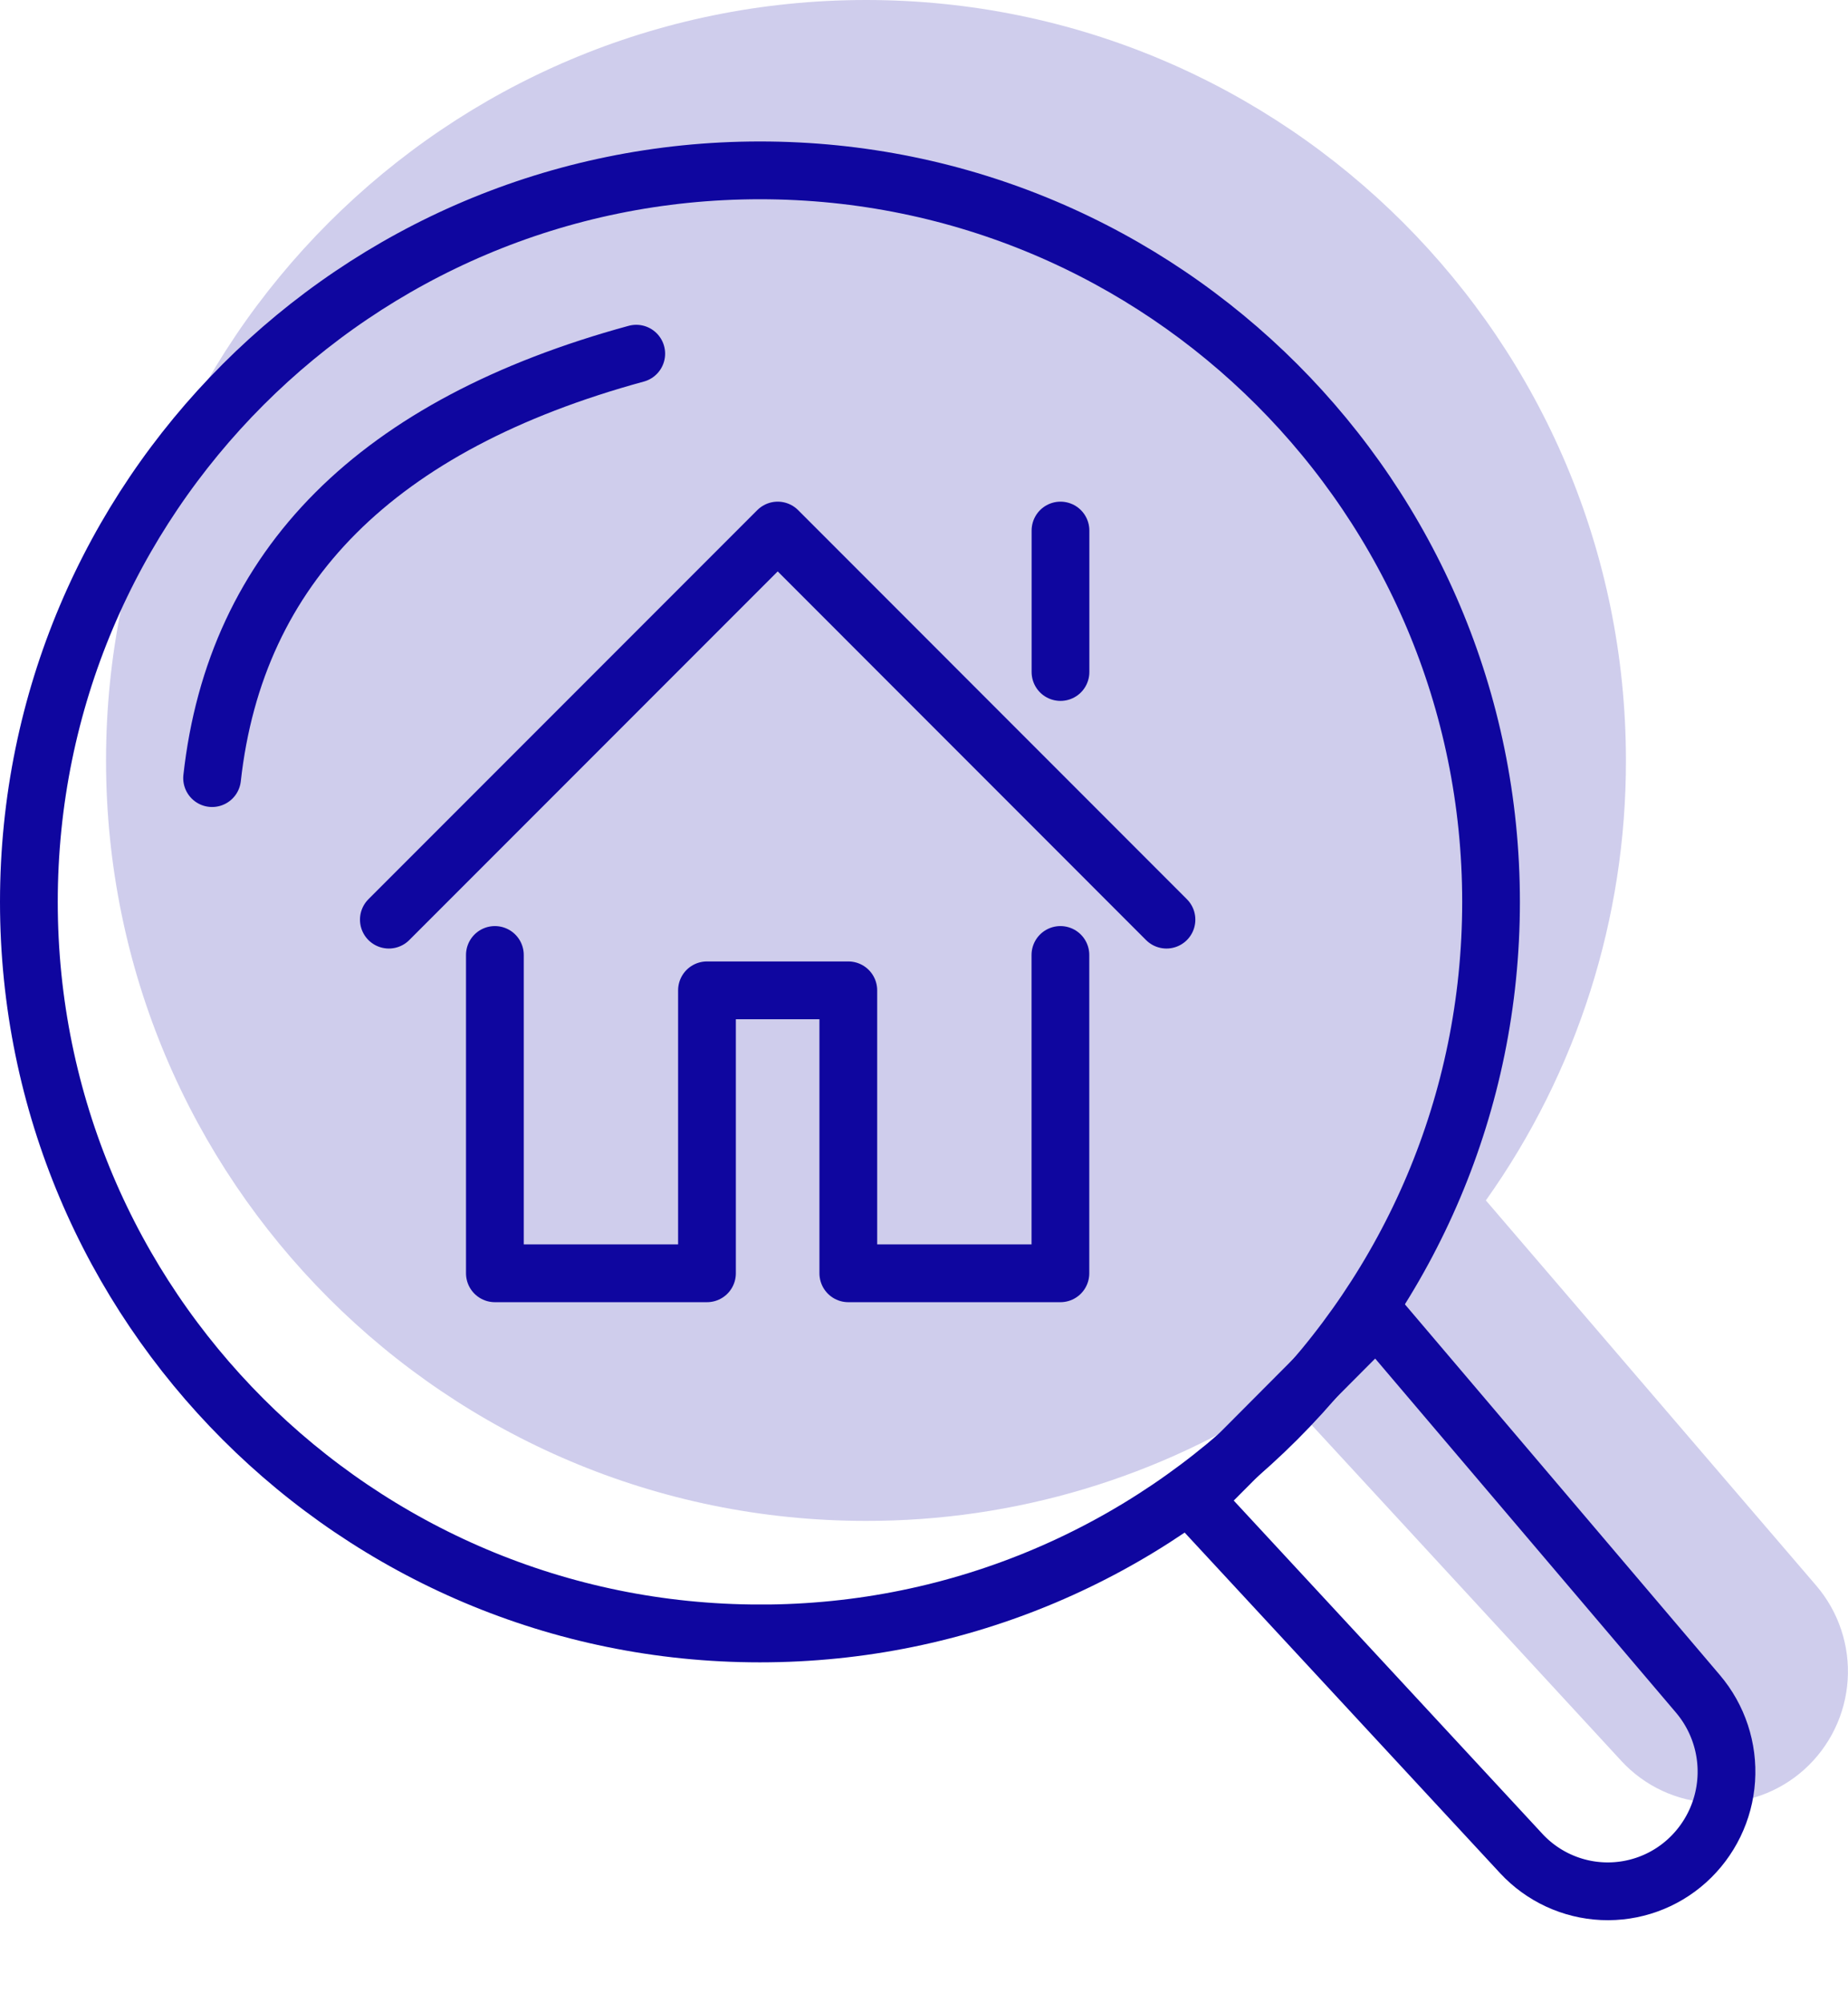
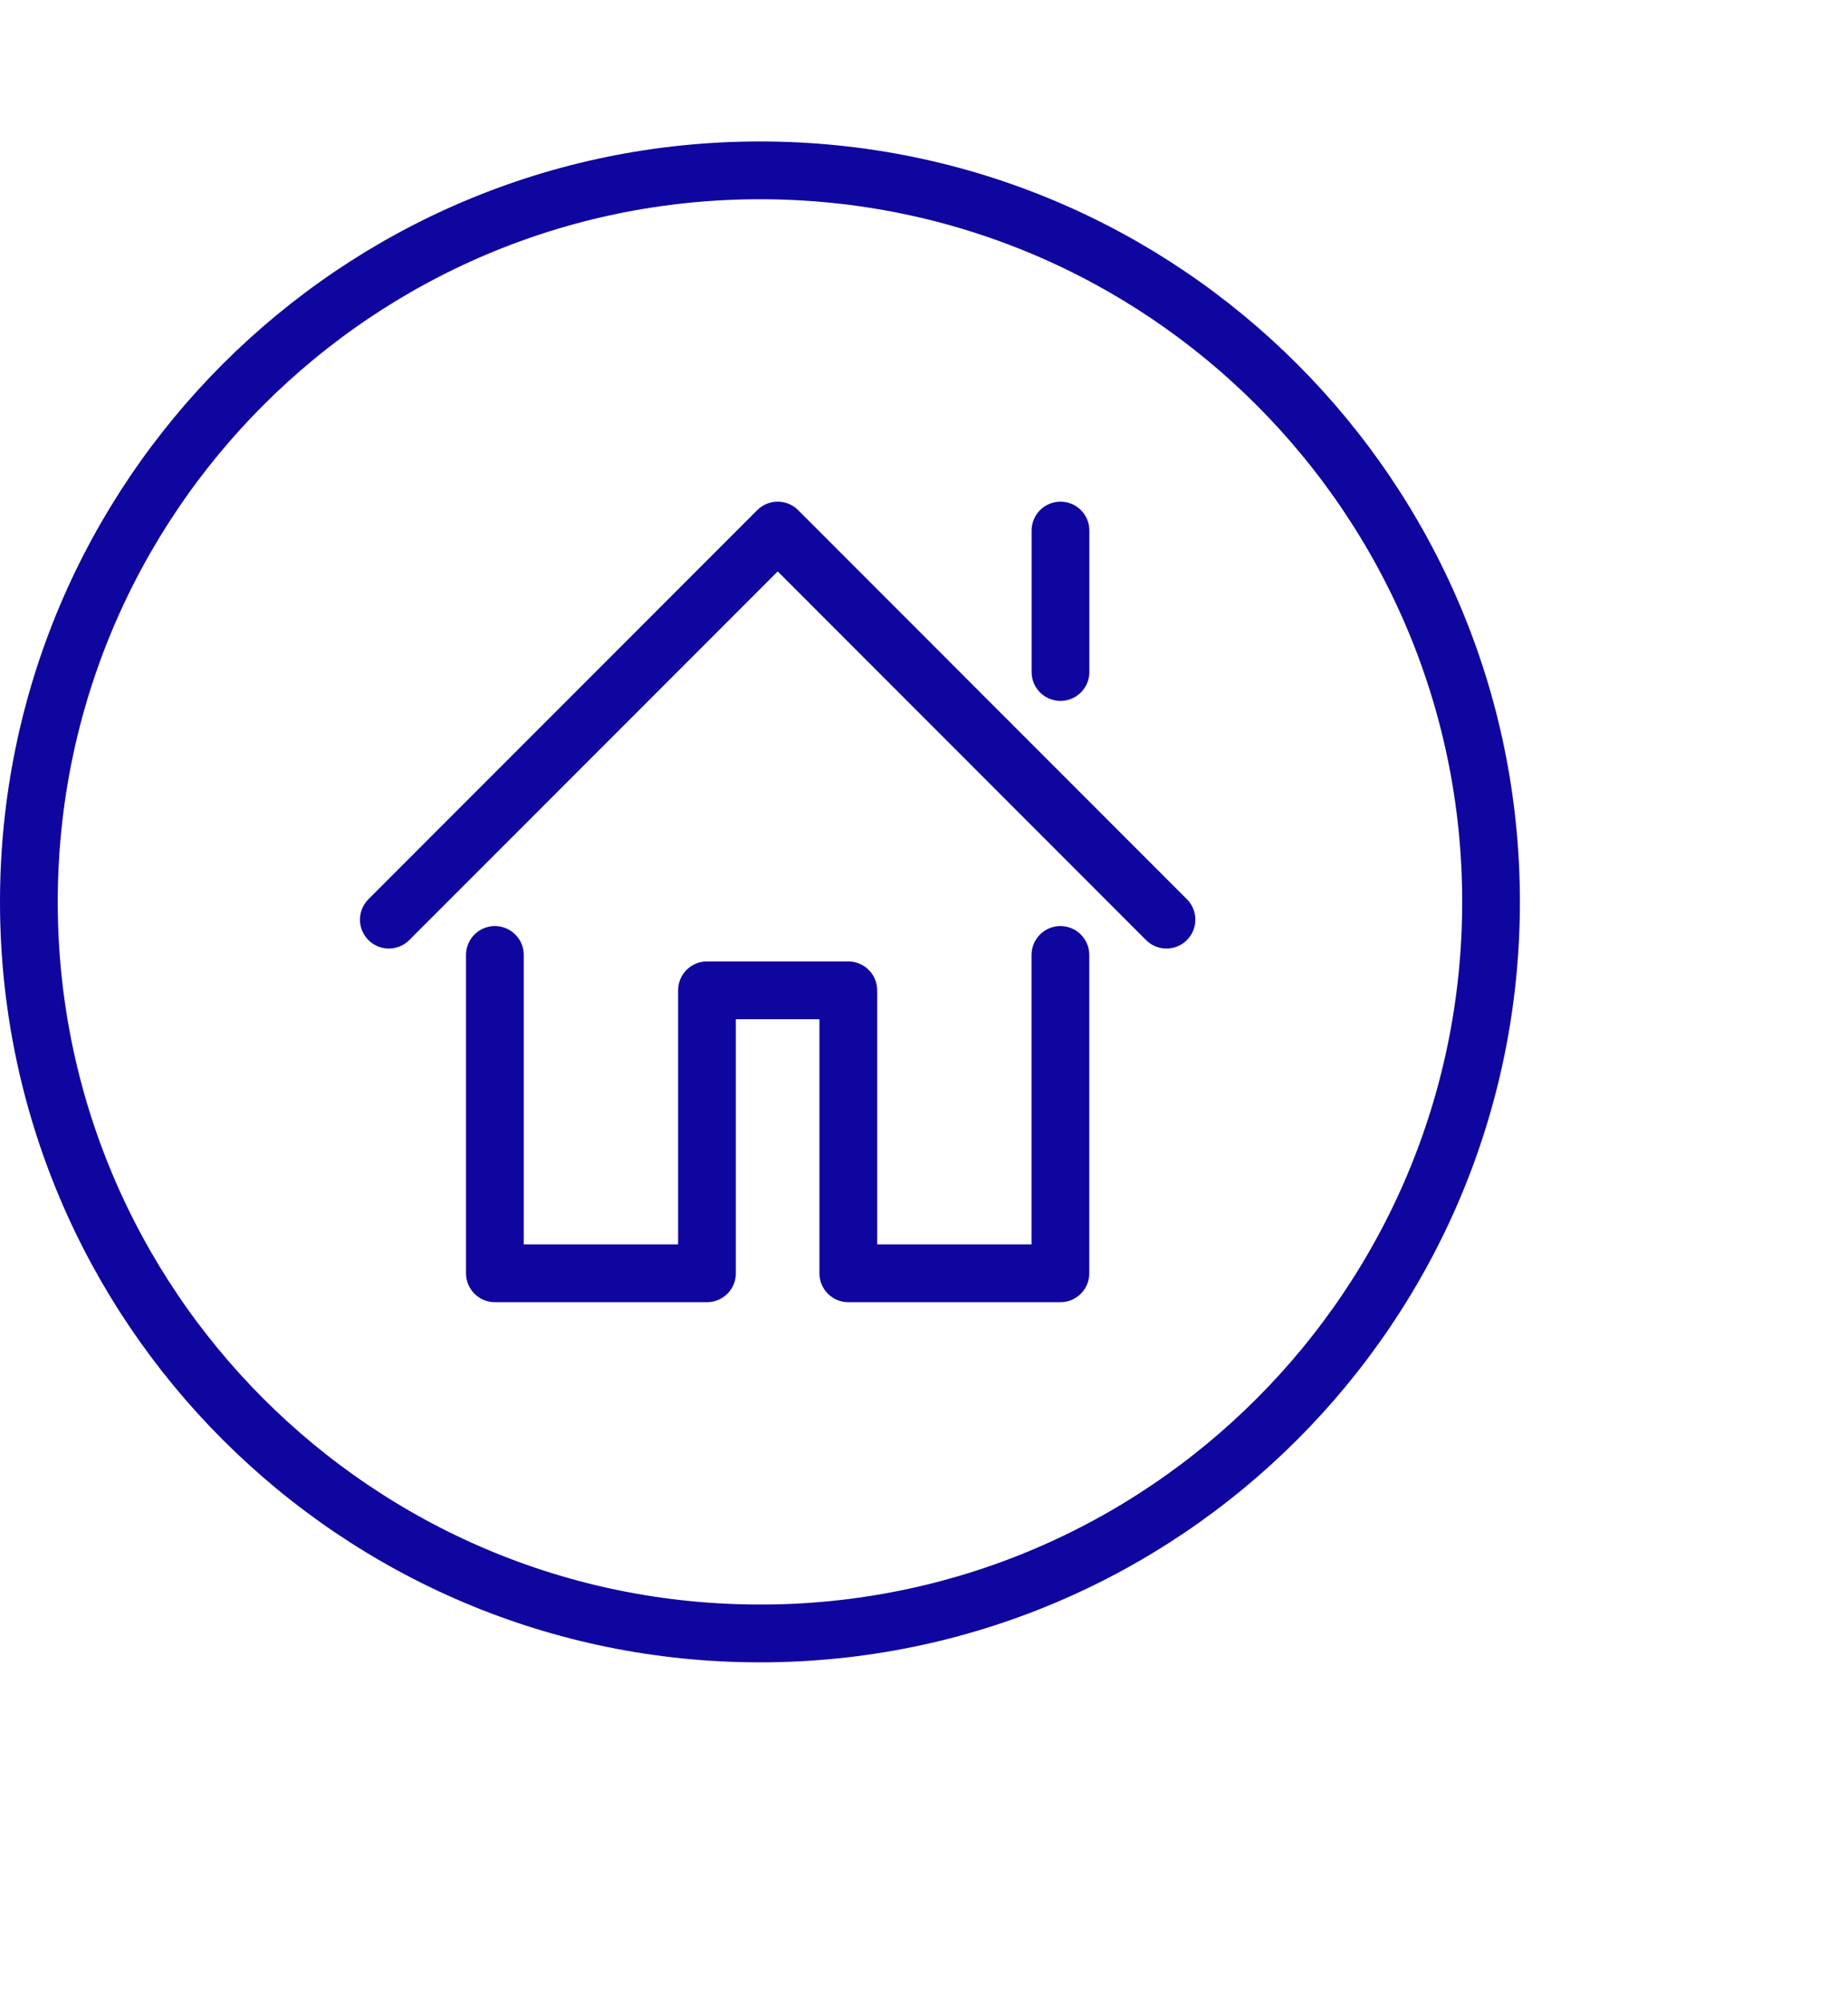
<svg xmlns="http://www.w3.org/2000/svg" width="48" height="52" viewBox="0 0 48 52">
  <defs>
    <clipPath id="a">
-       <path d="M19.74 0c10.9 0 19.738 8.838 19.738 19.74a19.65 19.65 0 0 1-3.638 11.42l8.579 9.997a3.424 3.424 0 0 1-.307 4.774 3.384 3.384 0 0 1-4.752-.22l-8.754-9.49a19.647 19.647 0 0 1-10.868 3.258C8.838 39.479 0 30.64 0 19.739 0 8.838 8.838 0 19.74 0Z" />
-     </clipPath>
+       </clipPath>
    <clipPath id="b">
      <path d="M19.74 0c10.9 0 19.738 8.838 19.738 19.74 0 10.901-8.838 19.739-19.74 19.739C8.838 39.479 0 30.64 0 19.739 0 8.838 8.838 0 19.74 0Z" />
    </clipPath>
    <clipPath id="c">
-       <path d="m0 0 13.684.39a3.87 3.87 0 0 1 3.76 3.868 3.816 3.816 0 0 1-3.76 3.815l-13.236.19L0 0Z" />
-     </clipPath>
+       </clipPath>
  </defs>
  <g clip-path="url(#a)" transform="translate(2.754)">
    <path fill="#CFCDEC" d="M0 0h45.246v46.8H0V0z" />
  </g>
  <g clip-path="url(#b)" transform="translate(0 3.672)">
    <path d="M19.74 39.479c10.901 0 19.739-8.838 19.739-19.74C39.479 8.838 30.64 0 19.739 0 8.838 0 0 8.838 0 19.74c0 10.9 8.838 19.738 19.74 19.738Z" stroke="#0F069F" stroke-width="3" fill="none" stroke-miterlimit="5" />
  </g>
  <path d="m10.1 23.872 10.1-10.1 10.098 10.1m-17.444.917v8.263h5.509v-7.345h3.671v7.345h5.509v-8.263m.002-11.017v3.672" stroke="#0F069F" stroke-width="1.5" fill="none" stroke-linecap="round" stroke-linejoin="round" />
  <g clip-path="url(#c)" transform="rotate(48 -19.215 56.737)">
-     <path d="m0 0 13.684.39a3.87 3.87 0 0 1 3.76 3.868 3.816 3.816 0 0 1-3.76 3.815l-13.236.19L0 0Z" stroke="#0F069F" stroke-width="3" fill="none" stroke-miterlimit="5" />
+     <path d="m0 0 13.684.39a3.87 3.87 0 0 1 3.76 3.868 3.816 3.816 0 0 1-3.76 3.815l-13.236.19L0 0" stroke="#0F069F" stroke-width="3" fill="none" stroke-miterlimit="5" />
  </g>
-   <path d="M5.509 20.198c.612-5.507 4.285-9.18 11.017-11.017" stroke="#0F069F" stroke-width="1.5" fill="none" stroke-linecap="round" stroke-linejoin="round" />
</svg>